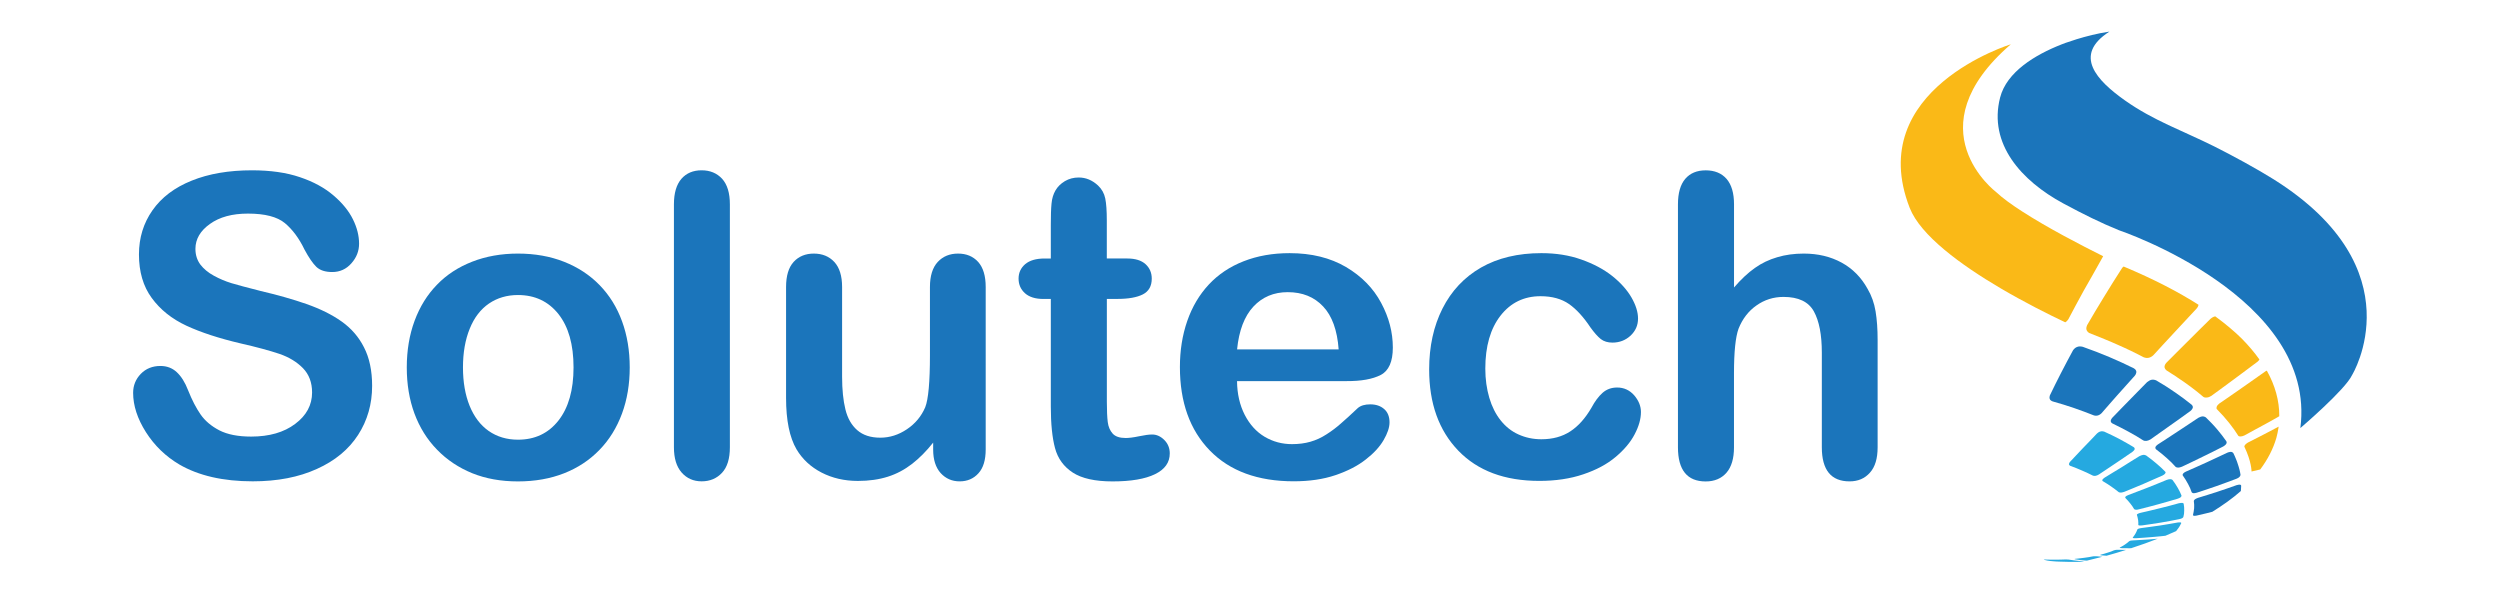
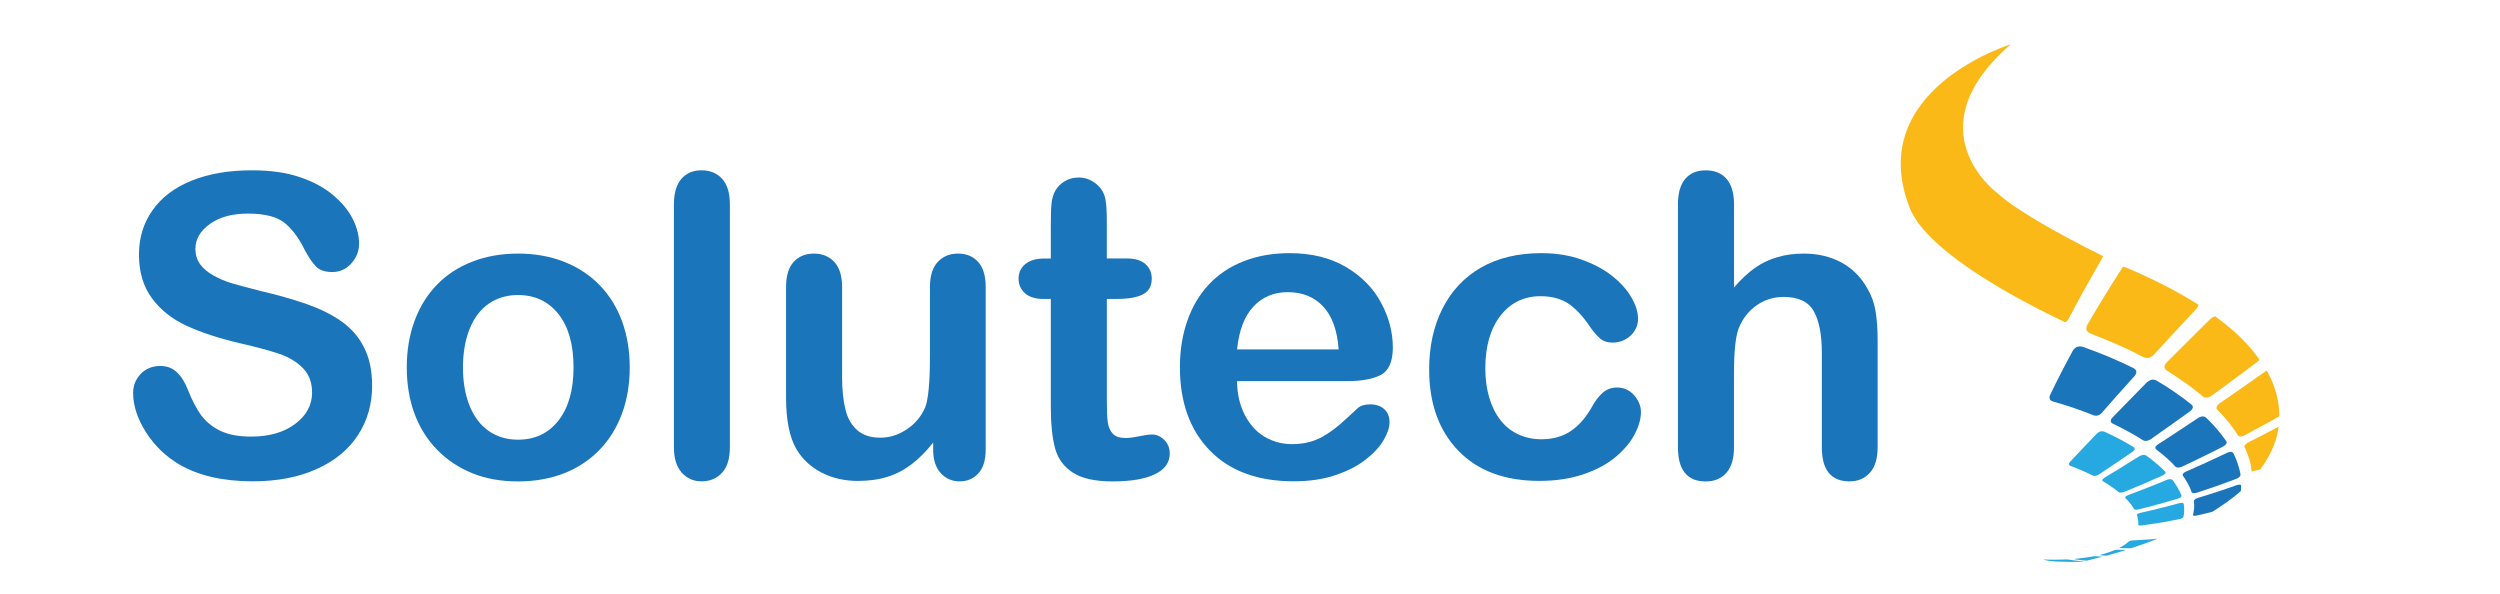
<svg xmlns="http://www.w3.org/2000/svg" version="1.1" id="Layer_1" x="0px" y="0px" viewBox="0 0 635.79 150.94" style="enable-background:new 0 0 635.79 150.94;" xml:space="preserve">
  <style type="text/css">
	.st0{fill:#1B75BB;}
	.st1{fill:#25A9E0;}
	.st2{fill-rule:evenodd;clip-rule:evenodd;fill:#1B75BB;}
	.st3{fill:#FAB917;}
</style>
  <g>
    <path class="st0" d="M569.12,118.04c-0.14-0.48-0.32-0.94-0.52-1.41c-0.18-0.47-0.4-0.94-0.64-1.42L567.7,115   c-0.1-0.05-0.22-0.08-0.35-0.08c-0.12,0-0.27,0.01-0.43,0.06c-0.15,0.02-0.33,0.08-0.53,0.17c-0.87,0.42-1.77,0.84-2.66,1.25   c-0.89,0.42-1.77,0.83-2.64,1.23c-0.87,0.4-1.73,0.79-2.6,1.17c-0.87,0.38-1.73,0.77-2.58,1.14c-0.15,0.07-0.28,0.16-0.41,0.23   l-0.26,0.23l-0.14,0.22l-0.02,0.23l0.01,0.02l0.02,0.02v0.03l0.02,0.02c0.25,0.36,0.5,0.72,0.71,1.07   c0.22,0.36,0.44,0.72,0.62,1.08c0.18,0.34,0.35,0.7,0.52,1.05c0.15,0.36,0.28,0.71,0.4,1.05l0.18,0.16l0.27,0.08   c0.11,0.01,0.23,0,0.37-0.02c0.13-0.02,0.28-0.06,0.48-0.11c0.83-0.27,1.66-0.54,2.49-0.82c0.84-0.28,1.68-0.57,2.52-0.86   c0.82-0.29,1.67-0.6,2.51-0.91c0.85-0.3,1.69-0.62,2.53-0.94c0.17-0.06,0.33-0.15,0.47-0.22c0.13-0.08,0.24-0.17,0.33-0.26   l0.2-0.27l0.07-0.28c-0.07-0.45-0.15-0.9-0.27-1.34C569.42,118.95,569.27,118.5,569.12,118.04" />
    <path class="st0" d="M553.77,109.77c-0.86,0.57-1.71,1.12-2.54,1.67c-0.83,0.55-1.67,1.08-2.48,1.61l-0.31,0.26l-0.2,0.23   l-0.1,0.25l0.02,0.21l0.03,0.07l0.03,0.07l0.05,0.07l0.05,0.06c0.5,0.37,0.97,0.73,1.42,1.11c0.45,0.38,0.88,0.74,1.31,1.12   c0.41,0.37,0.79,0.74,1.19,1.11c0.35,0.37,0.71,0.73,1.05,1.12l0.3,0.15c0.12,0.03,0.24,0.04,0.37,0.04c0.13,0,0.27-0.02,0.43-0.06   c0.17-0.04,0.33-0.09,0.52-0.17c0.87-0.4,1.7-0.82,2.57-1.22c0.87-0.4,1.73-0.83,2.61-1.27c0.87-0.42,1.77-0.87,2.65-1.3   c0.88-0.45,1.78-0.9,2.68-1.36c0.15-0.08,0.28-0.18,0.38-0.26l0.28-0.27l0.15-0.25l0.05-0.27l-0.02-0.06l-0.02-0.07l-0.02-0.07   l-0.02-0.06c-0.35-0.49-0.7-0.99-1.08-1.48c-0.38-0.5-0.8-1.01-1.22-1.51c-0.43-0.52-0.9-1.03-1.37-1.53   c-0.5-0.52-1-1.02-1.53-1.54c-0.12-0.09-0.27-0.16-0.42-0.21c-0.15-0.05-0.3-0.07-0.47-0.06c-0.17,0.01-0.33,0.06-0.52,0.12   c-0.18,0.06-0.38,0.15-0.58,0.27c-0.88,0.59-1.78,1.19-2.66,1.78C555.5,108.63,554.63,109.21,553.77,109.77" />
    <path class="st0" d="M539.23,104.13c-0.71,0.72-1.4,1.43-2.08,2.15l-0.19,0.28l-0.13,0.25l-0.03,0.25l0.03,0.21l0.07,0.12   l0.08,0.11l0.12,0.1l0.13,0.09c0.73,0.35,1.43,0.7,2.13,1.06c0.7,0.35,1.35,0.71,2.02,1.07c0.65,0.36,1.28,0.72,1.9,1.07   c0.62,0.37,1.2,0.73,1.76,1.09c0.14,0.08,0.28,0.12,0.43,0.14c0.14,0.02,0.3,0.02,0.45,0c0.15-0.02,0.31-0.07,0.48-0.13   c0.15-0.06,0.32-0.15,0.5-0.24c0.8-0.58,1.61-1.13,2.43-1.72c0.82-0.58,1.67-1.17,2.5-1.77c0.85-0.6,1.7-1.2,2.57-1.82   c0.86-0.62,1.75-1.25,2.64-1.91l0.29-0.27l0.21-0.29l0.12-0.27l0.01-0.26l-0.04-0.12l-0.05-0.12l-0.08-0.13l-0.1-0.12   c-0.65-0.52-1.32-1.05-2-1.56c-0.72-0.53-1.45-1.05-2.18-1.56c-0.77-0.52-1.53-1.04-2.34-1.56c-0.82-0.52-1.66-1.02-2.52-1.53   c-0.2-0.08-0.4-0.15-0.6-0.17c-0.18-0.03-0.39-0.03-0.57,0.01c-0.2,0.04-0.38,0.1-0.58,0.22c-0.18,0.09-0.37,0.23-0.57,0.38   c-0.79,0.8-1.58,1.61-2.36,2.4c-0.77,0.78-1.52,1.56-2.27,2.32C540.67,102.66,539.94,103.39,539.23,104.13" />
    <path class="st0" d="M530.03,104.69c0.83,0.32,1.65,0.62,2.47,0.95c0.19,0.06,0.37,0.08,0.53,0.08c0.18,0.01,0.33-0.02,0.5-0.07   c0.16-0.04,0.32-0.11,0.47-0.21c0.16-0.09,0.31-0.21,0.47-0.37c0.65-0.73,1.29-1.48,1.96-2.25c0.68-0.77,1.37-1.55,2.06-2.34   c0.72-0.81,1.45-1.62,2.18-2.43c0.73-0.83,1.49-1.67,2.26-2.52c0.08-0.12,0.14-0.22,0.21-0.32l0.11-0.3l0.06-0.28l-0.03-0.26   l-0.08-0.18l-0.12-0.19l-0.18-0.16l-0.22-0.17c-0.98-0.48-1.98-0.96-3.01-1.44c-1.05-0.48-2.11-0.95-3.19-1.41   c-1.09-0.46-2.21-0.91-3.34-1.35c-1.15-0.43-2.31-0.87-3.48-1.28c-0.27-0.07-0.52-0.09-0.75-0.09c-0.24,0-0.45,0.04-0.65,0.13   c-0.21,0.07-0.4,0.17-0.57,0.32c-0.16,0.13-0.33,0.32-0.48,0.52c-0.57,1.03-1.12,2.06-1.64,3.06c-0.53,0.99-1.04,1.97-1.52,2.92   c-0.5,0.95-0.96,1.89-1.42,2.81c-0.44,0.91-0.89,1.81-1.31,2.69l-0.07,0.29l-0.03,0.24l0.02,0.24l0.08,0.21l0.1,0.17l0.17,0.15   l0.2,0.13l0.25,0.11c0.92,0.26,1.85,0.53,2.76,0.81c0.91,0.28,1.8,0.57,2.67,0.87C528.33,104.08,529.18,104.38,530.03,104.69" />
    <path class="st0" d="M569.97,123.52l-0.1-0.19l-0.22-0.08c-0.09-0.01-0.21-0.01-0.33,0.02c-0.14,0.01-0.31,0.06-0.48,0.1   c-0.82,0.3-1.65,0.58-2.48,0.87c-0.82,0.29-1.63,0.56-2.46,0.83c-0.83,0.27-1.66,0.53-2.48,0.79c-0.82,0.26-1.64,0.5-2.46,0.76   c-0.17,0.06-0.31,0.11-0.43,0.18l-0.33,0.19l-0.19,0.21l-0.09,0.2c0.04,0.32,0.08,0.64,0.09,0.95c0.01,0.31,0,0.61-0.01,0.9   c-0.03,0.31-0.07,0.61-0.12,0.89c-0.05,0.29-0.1,0.57-0.17,0.83v0.02v0.02V131l0.08,0.12l0.19,0.05h0.29c0.1,0,0.23-0.03,0.37-0.05   c0.77-0.18,1.54-0.35,2.31-0.54c0.57-0.13,1.12-0.28,1.68-0.42c2.68-1.67,5.15-3.42,7.24-5.27c0-0.06,0.02-0.11,0.03-0.16   C569.93,124.33,569.97,123.93,569.97,123.52" />
    <path class="st1" d="M544.02,129.51c0.82-0.2,1.63-0.41,2.45-0.62c0.8-0.22,1.62-0.44,2.43-0.65c0.81-0.22,1.63-0.45,2.45-0.69   c0.83-0.25,1.65-0.49,2.47-0.72c0.17-0.07,0.32-0.12,0.45-0.18l0.3-0.18l0.18-0.22l0.05-0.21c-0.13-0.33-0.28-0.65-0.43-0.98   c-0.17-0.33-0.33-0.67-0.53-0.99c-0.19-0.33-0.39-0.67-0.62-1.01c-0.23-0.33-0.47-0.67-0.73-1.02l-0.25-0.13l-0.33-0.05   c-0.13,0.01-0.26,0.03-0.42,0.05c-0.15,0.03-0.33,0.09-0.5,0.15c-0.83,0.34-1.67,0.68-2.48,1.02c-0.82,0.32-1.63,0.66-2.45,0.98   c-0.82,0.32-1.62,0.62-2.43,0.93c-0.8,0.3-1.59,0.6-2.37,0.91c-0.16,0.06-0.28,0.13-0.39,0.18l-0.26,0.17l-0.12,0.18l0.01,0.16   v0.01l0.01,0.01v0.02c0.25,0.24,0.47,0.47,0.68,0.72c0.2,0.23,0.42,0.47,0.6,0.72c0.19,0.23,0.37,0.47,0.52,0.7   c0.16,0.25,0.31,0.48,0.45,0.72l0.19,0.08l0.27,0.07c0.1,0,0.22-0.01,0.37-0.03C543.7,129.59,543.85,129.54,544.02,129.51" />
    <path class="st1" d="M545.07,123.08c0.81-0.35,1.62-0.71,2.43-1.07c0.83-0.36,1.63-0.72,2.47-1.08c0.14-0.07,0.27-0.16,0.38-0.23   l0.23-0.22l0.15-0.22v-0.2l-0.02-0.02l-0.02-0.03l-0.02-0.03l-0.02-0.03c-0.33-0.34-0.68-0.68-1.05-1.03   c-0.38-0.34-0.77-0.69-1.17-1.03c-0.4-0.34-0.83-0.69-1.27-1.04c-0.45-0.33-0.9-0.69-1.38-1.03c-0.12-0.05-0.23-0.09-0.37-0.12   c-0.13-0.03-0.27-0.03-0.42-0.01c-0.13,0.02-0.28,0.06-0.45,0.12c-0.15,0.04-0.32,0.13-0.49,0.22c-0.77,0.49-1.54,0.97-2.31,1.43   c-0.75,0.49-1.5,0.95-2.24,1.41c-0.74,0.46-1.46,0.9-2.19,1.33c-0.72,0.43-1.43,0.87-2.12,1.3l-0.27,0.22l-0.2,0.2l-0.07,0.18   l0.02,0.16l0.02,0.03l0.03,0.03l0.03,0.03l0.03,0.02c0.38,0.23,0.77,0.47,1.13,0.69c0.35,0.24,0.71,0.46,1.05,0.7   c0.33,0.23,0.66,0.47,0.97,0.7c0.32,0.23,0.61,0.46,0.91,0.71l0.26,0.08l0.33,0.02c0.11-0.02,0.24-0.03,0.39-0.07   c0.15-0.03,0.3-0.07,0.47-0.14c0.78-0.32,1.57-0.63,2.36-0.97C543.47,123.75,544.27,123.42,545.07,123.08" />
    <path class="st1" d="M537.93,117.89c0.72-0.48,1.45-0.97,2.18-1.47c0.75-0.5,1.48-1.02,2.23-1.53l0.27-0.25l0.19-0.22l0.08-0.22   l-0.02-0.21l-0.03-0.06l-0.05-0.08l-0.07-0.05l-0.07-0.08c-0.56-0.34-1.12-0.67-1.72-1.01c-0.58-0.33-1.2-0.68-1.82-1.01   c-0.63-0.33-1.27-0.66-1.93-0.98c-0.67-0.32-1.35-0.65-2.05-0.96c-0.16-0.05-0.32-0.07-0.47-0.08c-0.15-0.01-0.31,0.01-0.46,0.05   c-0.16,0.03-0.3,0.1-0.46,0.18c-0.13,0.08-0.28,0.19-0.43,0.33c-0.62,0.64-1.23,1.27-1.82,1.91c-0.61,0.62-1.19,1.24-1.77,1.83   c-0.56,0.61-1.12,1.2-1.67,1.77c-0.53,0.56-1.06,1.14-1.59,1.69l-0.17,0.24l-0.08,0.2l-0.03,0.2l0.06,0.15l0.03,0.07l0.07,0.05   l0.08,0.05l0.07,0.06c0.52,0.2,1.03,0.39,1.55,0.59c0.5,0.21,0.99,0.42,1.47,0.62c0.49,0.22,0.97,0.42,1.43,0.64   c0.45,0.22,0.91,0.43,1.35,0.66l0.32,0.06l0.35-0.02c0.13-0.03,0.26-0.07,0.4-0.12c0.14-0.06,0.28-0.14,0.43-0.22   c0.67-0.44,1.35-0.9,2.05-1.37C536.51,118.86,537.23,118.39,537.93,117.89" />
    <path class="st1" d="M530.03,142.75c-0.1,0-0.21,0-0.3-0.01c-0.37-0.03-0.77-0.06-1.13-0.09c-0.38-0.02-0.75-0.07-1.13-0.13   c-0.37-0.05-0.75-0.11-1.12-0.17l-0.27-0.04l-0.27-0.01l-0.27-0.02h-0.28c-0.42,0.02-0.83,0.03-1.27,0.04   c-0.42,0.01-0.85,0.02-1.28,0.02c-0.43,0-0.85,0-1.28-0.01c-0.43-0.01-0.87-0.02-1.31-0.03h-0.14h-0.08l-0.06,0.01l-0.06,0.01   l0.09,0.06c0.24,0.06,0.49,0.1,0.74,0.17c0.26,0.04,0.52,0.09,0.77,0.12c0.26,0.02,0.52,0.07,0.78,0.07   c0.27,0.03,0.52,0.05,0.79,0.06c0.24,0.01,0.48,0.02,0.74,0.03c0.25,0.01,0.52,0.02,0.78,0.02c0.27,0.02,0.53,0.02,0.78,0.02   c0.26,0,0.5,0.02,0.73,0.02c0.4,0.01,0.8,0.01,1.18,0.01c0.39,0,0.78-0.01,1.17-0.01c0.38-0.02,0.77-0.02,1.16-0.03" />
    <path class="st1" d="M533.05,141.47l-0.3-0.01l-0.28,0.01l-0.24,0.03c-0.34,0.08-0.69,0.13-1.04,0.19   c-0.36,0.07-0.72,0.12-1.09,0.16c-0.37,0.06-0.73,0.1-1.12,0.14c-0.38,0.05-0.77,0.08-1.17,0.13h-0.08l-0.07,0.02l-0.03,0.01   l-0.04,0.03l0.04,0.02l0.02,0.01l0.06,0.02l0.1,0.02c0.38,0.07,0.79,0.12,1.19,0.18c0.39,0.04,0.79,0.08,1.21,0.12   c0.17,0.01,0.33,0.03,0.52,0.03c1.32-0.31,2.63-0.64,3.92-0.98c-0.42-0.03-0.84-0.07-1.27-0.12L533.05,141.47z" />
    <path class="st1" d="M538.83,139.82h-0.38l-0.32,0.02l-0.27,0.06l-0.23,0.05c-0.24,0.11-0.52,0.21-0.77,0.32   c-0.27,0.1-0.57,0.19-0.85,0.28c-0.28,0.1-0.57,0.18-0.87,0.27c-0.29,0.08-0.61,0.17-0.91,0.25l-0.12,0.08l0.04,0.03l0.08,0.02   l0.12,0.02l0.17,0.03c0.4,0.03,0.8,0.05,1.22,0.08c1.68-0.46,3.31-0.96,4.93-1.47c-0.02,0-0.02-0.01-0.03-0.01   C540.02,139.83,539.42,139.83,538.83,139.82" />
    <path class="st1" d="M544.75,137.3c-0.7,0.03-1.4,0.08-2.1,0.12c-0.14,0.01-0.28,0.02-0.4,0.03l-0.33,0.03l-0.25,0.07l-0.19,0.1   c-0.16,0.14-0.34,0.28-0.51,0.43c-0.18,0.13-0.38,0.27-0.57,0.41c-0.2,0.13-0.41,0.26-0.63,0.39c-0.2,0.12-0.42,0.24-0.65,0.37   l-0.03,0.01v0.02l-0.02,0.02l0.02,0.02l0.05,0.03l0.1,0.02l0.18,0.03l0.24,0.01c0.62,0.01,1.26,0.02,1.87,0.02   c0.15,0,0.3-0.01,0.45-0.01c2.35-0.77,4.61-1.57,6.78-2.42c-0.64,0.06-1.29,0.12-1.95,0.17   C546.14,137.22,545.45,137.27,544.75,137.3" />
-     <path class="st1" d="M554.36,133.75c0.12-0.22,0.25-0.47,0.37-0.72v-0.01v-0.02V133l-0.02-0.03l-0.06-0.08l-0.19-0.04h-0.26   c-0.11,0.02-0.23,0.02-0.37,0.03c-0.75,0.14-1.5,0.28-2.28,0.4c-0.75,0.12-1.51,0.26-2.27,0.37c-0.77,0.11-1.52,0.22-2.29,0.32   c-0.76,0.11-1.52,0.21-2.3,0.31c-0.17,0.01-0.31,0.03-0.43,0.07l-0.34,0.08l-0.22,0.1l-0.14,0.12c-0.06,0.18-0.14,0.36-0.21,0.53   c-0.08,0.18-0.17,0.36-0.27,0.53c-0.1,0.17-0.2,0.33-0.32,0.5c-0.12,0.17-0.23,0.33-0.37,0.5v0.01v0.01v0.02v0.02l0.08,0.06   l0.16,0.03l0.23,0.02h0.32c0.72-0.03,1.42-0.09,2.13-0.14c0.71-0.05,1.41-0.11,2.12-0.17c0.7-0.06,1.4-0.13,2.1-0.19   c0.4-0.04,0.79-0.1,1.17-0.13c0.92-0.39,1.83-0.78,2.72-1.18c0.17-0.21,0.32-0.41,0.47-0.62   C554.08,134.22,554.22,133.99,554.36,133.75" />
    <path class="st1" d="M555.46,128.99c-0.02-0.29-0.06-0.59-0.12-0.9l-0.13-0.13l-0.24-0.07c-0.11,0-0.22,0-0.36,0.02   c-0.13,0.01-0.29,0.03-0.47,0.07c-0.81,0.23-1.62,0.44-2.43,0.66c-0.82,0.21-1.63,0.42-2.44,0.62c-0.81,0.21-1.62,0.41-2.43,0.59   c-0.8,0.19-1.61,0.37-2.42,0.56c-0.16,0.03-0.3,0.08-0.43,0.12l-0.3,0.14l-0.2,0.13l-0.05,0.15c0.07,0.23,0.16,0.44,0.19,0.67   c0.06,0.22,0.11,0.42,0.13,0.64c0.03,0.22,0.05,0.42,0.05,0.62c0,0.2,0,0.4,0,0.59v0.02l-0.02,0.01v0.01l0.11,0.08l0.21,0.05h0.31   c0.13,0,0.25-0.02,0.41-0.03c0.78-0.1,1.57-0.22,2.33-0.34c0.79-0.11,1.55-0.23,2.33-0.36c0.78-0.12,1.55-0.27,2.32-0.41   c0.77-0.14,1.54-0.3,2.31-0.45c0.16-0.04,0.32-0.07,0.44-0.11l0.33-0.12l0.25-0.17l0.12-0.16c0.07-0.27,0.13-0.53,0.17-0.79   c0.03-0.28,0.05-0.56,0.05-0.84C555.48,129.56,555.48,129.29,555.46,128.99" />
-     <path class="st2" d="M536.46,8.04c-9.38,6-3.18,12.45,3.95,17.5c7.29,5.15,14.57,7.64,22.72,11.7c4.5,2.25,10.92,5.74,15.12,8.38   c36.39,22.85,19.94,49.73,19.94,49.73c-1.73,3.77-13.17,13.51-13.17,13.51c4.31-33.39-46.12-50.3-46.12-50.3   c-4.67-1.89-9.03-4.06-14.2-6.84c-10.64-5.75-19.06-15.13-16.04-26.91c1.67-6.52,8.91-10.88,15.61-13.51   C524.27,11.27,530.47,8.89,536.46,8.04" />
    <path class="st3" d="M514.19,53.72c-2.67-1.72-4.98-3.4-6.55-4.88c0,0-21.23-15.98,3.75-37.58c0,0-37.45,11.5-25.73,41.59   c2.75,7.04,13.04,14.53,23.13,20.47c6.11,3.59,12.16,6.63,16.42,8.64c0.1-0.05,0.2-0.09,0.28-0.17c0.18-0.17,0.36-0.36,0.52-0.59   c0.6-1.18,1.24-2.38,1.9-3.58c0.65-1.23,1.33-2.47,2.03-3.73c0.72-1.28,1.45-2.58,2.21-3.88c0.54-0.96,1.77-3.16,2.72-4.85   C529.36,62.42,520.71,57.94,514.19,53.72" />
    <path class="st3" d="M579.44,108.87c0.02-0.13,0.03-0.26,0.05-0.37c-0.76,0.41-1.53,0.81-2.28,1.21c-0.93,0.49-1.86,0.97-2.78,1.44   c-0.92,0.48-1.83,0.94-2.75,1.4c-0.15,0.09-0.3,0.19-0.41,0.28l-0.3,0.29l-0.17,0.28l-0.03,0.18c1.87,3.87,1.83,6.33,1.83,6.33   l2.21-0.52c1.9-2.54,3.29-5.22,4.1-8.01c0-0.03,0.02-0.06,0.02-0.08C579.16,110.49,579.31,109.68,579.44,108.87" />
    <path class="st3" d="M569.74,111c0.13,0,0.28-0.01,0.46-0.05c0.17-0.05,0.36-0.12,0.55-0.19c0.92-0.5,1.85-1,2.76-1.51   c0.95-0.5,1.89-1.02,2.83-1.53c0.94-0.53,1.9-1.06,2.85-1.59c0.14-0.1,0.32-0.18,0.47-0.28c0.02-3.94-1.06-7.82-3.17-11.59   c-0.12,0.05-0.22,0.08-0.33,0.16c-1.02,0.72-2.02,1.45-3.05,2.15c-0.98,0.7-1.96,1.4-2.95,2.07c-0.97,0.68-1.95,1.35-2.9,2.02   c-0.97,0.67-1.92,1.31-2.85,1.96c-0.13,0.1-0.24,0.21-0.34,0.32l-0.23,0.28l-0.12,0.29l-0.02,0.28v0.11l0.04,0.11   c2.45,2.47,4.23,4.79,5.51,6.84l0.1,0.07C569.47,110.97,569.58,111,569.74,111" />
    <path class="st3" d="M561.23,101.1c0.17-0.02,0.37-0.05,0.56-0.12c0.18-0.07,0.38-0.17,0.6-0.31c0.93-0.68,1.88-1.37,2.83-2.07   c0.97-0.71,1.93-1.42,2.91-2.14c0.98-0.73,1.97-1.47,2.97-2.21c1-0.75,2.01-1.5,3.04-2.27c0.12-0.11,0.24-0.23,0.32-0.33   c0.06-0.07,0.12-0.14,0.15-0.22c-1.28-1.82-2.81-3.61-4.55-5.37c-1.86-1.83-4.1-3.71-6.68-5.6c-0.17,0.03-0.34,0.07-0.5,0.15   c-0.23,0.11-0.47,0.26-0.7,0.46c-1,0.99-1.99,1.96-2.97,2.93c-0.96,0.96-1.92,1.91-2.86,2.85c-0.93,0.92-1.85,1.84-2.76,2.75   c-0.89,0.9-1.78,1.78-2.65,2.66c-0.1,0.12-0.18,0.23-0.25,0.33c-0.06,0.12-0.11,0.21-0.15,0.32l-0.07,0.29l0.02,0.28l0.07,0.18   l0.09,0.18l0.15,0.18l0.18,0.18c0.38,0.23,0.75,0.47,1.12,0.72c0.46,0.29,0.92,0.58,1.37,0.87c0.02,0.02,0.06,0.03,0.08,0.07   c0.04,0.03,0.07,0.05,0.11,0.08c2.56,1.68,4.79,3.37,6.71,5.01c0.12,0.06,0.22,0.11,0.33,0.14   C560.88,101.1,561.06,101.11,561.23,101.1" />
    <path class="st3" d="M538.72,87.75c1.13,0.49,2.23,1.01,3.3,1.52c1.07,0.52,2.12,1.04,3.13,1.58c0.22,0.09,0.45,0.14,0.67,0.17   c0.22,0.02,0.43,0.01,0.63-0.03c0.22-0.05,0.42-0.12,0.61-0.23c0.21-0.11,0.4-0.26,0.59-0.44c0.85-0.92,1.72-1.86,2.58-2.81   c0.89-0.95,1.78-1.92,2.7-2.91c0.9-0.98,1.83-1.99,2.78-2.99c0.97-1.03,1.93-2.06,2.9-3.11c0.12-0.12,0.19-0.25,0.27-0.36   c0.07-0.13,0.12-0.24,0.17-0.36c0.03-0.09,0.05-0.18,0.07-0.27c-5.1-3.25-11.34-6.5-19.04-9.73c-0.13,0.11-0.26,0.2-0.37,0.34   c-0.84,1.29-1.66,2.57-2.45,3.85c-0.79,1.26-1.55,2.5-2.29,3.71c-0.75,1.21-1.47,2.41-2.17,3.58c-0.7,1.16-1.37,2.32-2.02,3.45   c-0.05,0.12-0.09,0.22-0.12,0.35c-0.03,0.11-0.05,0.22-0.07,0.32v0.29l0.07,0.28l0.14,0.26l0.21,0.24l0.27,0.22   c1.34,0.52,2.63,1.04,3.9,1.56c0.02,0.02,0.05,0.03,0.08,0.04C536.43,86.75,537.59,87.23,538.72,87.75" />
    <path class="st0" d="M86.88,81.76c-2.45-1.74-5.43-3.21-8.93-4.44c-3.49-1.22-7.4-2.32-11.71-3.33c-3.44-0.88-5.92-1.53-7.42-1.99   c-1.49-0.46-2.97-1.08-4.43-1.88c-1.46-0.79-2.6-1.75-3.45-2.86c-0.82-1.12-1.24-2.44-1.24-3.97c0-2.46,1.22-4.58,3.68-6.33   c2.46-1.77,5.68-2.64,9.68-2.64c4.31,0,7.44,0.81,9.39,2.42c1.94,1.62,3.62,3.87,5,6.75c1.09,2.02,2.08,3.47,3,4.37   c0.92,0.88,2.27,1.32,4.05,1.32c1.94,0,3.57-0.74,4.87-2.22c1.31-1.47,1.95-3.14,1.95-4.98c0-2.01-0.51-4.08-1.56-6.2   c-1.04-2.12-2.69-4.16-4.95-6.08c-2.26-1.94-5.1-3.49-8.53-4.64c-3.43-1.17-7.49-1.75-12.19-1.75c-5.88,0-10.99,0.87-15.34,2.63   c-4.36,1.75-7.67,4.26-9.97,7.54c-2.29,3.27-3.44,7-3.44,11.23c0,4.41,1.07,8.1,3.25,11.07c2.17,2.97,5.12,5.33,8.82,7.05   c3.71,1.72,8.31,3.22,13.81,4.51c4.1,0.93,7.38,1.83,9.83,2.65c2.46,0.84,4.45,2.06,5.99,3.63c1.55,1.59,2.33,3.66,2.33,6.19   c0,3.2-1.44,5.86-4.31,8c-2.85,2.15-6.6,3.22-11.19,3.22c-3.33,0-6.03-0.53-8.09-1.59c-2.05-1.07-3.64-2.41-4.78-4.06   c-1.12-1.62-2.18-3.66-3.15-6.1c-0.79-2.06-1.77-3.59-2.9-4.64c-1.14-1.05-2.51-1.57-4.16-1.57c-2.01,0-3.69,0.68-4.98,2.01   c-1.3,1.35-1.95,2.96-1.95,4.82c0,3.24,1.08,6.57,3.25,10c2.19,3.43,5.01,6.16,8.49,8.22c4.9,2.85,11.13,4.29,18.67,4.29   c6.3,0,11.74-1.06,16.34-3.16c4.6-2.07,8.08-4.96,10.46-8.64c2.38-3.69,3.57-7.85,3.57-12.47c0-3.87-0.69-7.13-2.06-9.79   C91.25,85.71,89.34,83.5,86.88,81.76" />
    <path class="st0" d="M152.5,72.52c-2.51-2.58-5.52-4.55-9.03-5.94c-3.52-1.39-7.43-2.09-11.74-2.09c-4.24,0-8.13,0.69-11.64,2.06   c-3.51,1.37-6.51,3.31-8.97,5.87c-2.47,2.53-4.36,5.59-5.69,9.18c-1.32,3.58-1.98,7.53-1.98,11.84c0,4.28,0.65,8.19,1.95,11.72   c1.31,3.53,3.21,6.6,5.74,9.19c2.51,2.6,5.5,4.58,8.94,5.99c3.44,1.39,7.32,2.09,11.64,2.09c4.35,0,8.26-0.7,11.74-2.07   c3.48-1.37,6.47-3.34,8.98-5.93c2.5-2.56,4.41-5.65,5.74-9.24c1.32-3.58,1.97-7.49,1.97-11.74c0-4.27-0.65-8.18-1.95-11.73   C156.9,78.15,155.01,75.11,152.5,72.52 M142.04,106.93c-2.56,3.26-5.99,4.89-10.31,4.89c-2.85,0-5.33-0.75-7.44-2.21   c-2.11-1.48-3.72-3.61-4.86-6.4c-1.12-2.78-1.69-6.04-1.69-9.77c0-3.75,0.57-7.03,1.72-9.85c1.14-2.83,2.78-4.95,4.9-6.4   c2.12-1.44,4.58-2.16,7.36-2.16c4.31,0,7.75,1.62,10.31,4.85c2.55,3.23,3.83,7.74,3.83,13.56   C145.86,99.19,144.58,103.68,142.04,106.93" />
    <path class="st0" d="M178.43,43.31c-2.15,0-3.87,0.72-5.14,2.17c-1.26,1.47-1.9,3.62-1.9,6.48v61.79c0,2.79,0.65,4.92,1.96,6.42   c1.3,1.48,3,2.24,5.08,2.24c2.12,0,3.85-0.73,5.19-2.17c1.34-1.44,2-3.6,2-6.49V51.97c0-2.89-0.66-5.05-1.97-6.5   C182.32,44.03,180.58,43.31,178.43,43.31" />
    <path class="st0" d="M243.65,64.49c-2.12,0-3.85,0.71-5.17,2.13c-1.32,1.43-1.98,3.56-1.98,6.38v17.32c0,6.82-0.4,11.23-1.2,13.25   c-0.98,2.3-2.53,4.16-4.65,5.59c-2.12,1.43-4.38,2.15-6.78,2.15c-2.47,0-4.43-0.65-5.87-1.92c-1.45-1.27-2.45-3.02-3-5.28   c-0.55-2.23-0.84-5-0.84-8.31V73c0-2.82-0.66-4.95-1.98-6.38c-1.32-1.42-3.06-2.13-5.22-2.13c-2.11,0-3.83,0.71-5.12,2.11   c-1.29,1.42-1.93,3.55-1.93,6.4v28.21c0,5.68,0.89,10.03,2.66,13.06c1.49,2.51,3.61,4.48,6.34,5.9c2.74,1.42,5.83,2.14,9.27,2.14   c2.85,0,5.39-0.37,7.62-1.08c2.22-0.7,4.27-1.8,6.16-3.26c1.87-1.45,3.66-3.26,5.36-5.41v1.81c0,2.53,0.64,4.52,1.9,5.94   c1.28,1.39,2.88,2.11,4.83,2.11c1.95,0,3.55-0.68,4.78-2.05c1.24-1.35,1.85-3.38,1.85-6.1V73c0-2.85-0.65-4.98-1.93-6.4   C247.47,65.2,245.78,64.49,243.65,64.49" />
    <path class="st0" d="M293.01,110.5c-0.79,0-1.91,0.15-3.34,0.45c-1.42,0.3-2.55,0.44-3.39,0.44c-1.53,0-2.63-0.37-3.31-1.12   c-0.67-0.75-1.1-1.72-1.25-2.93c-0.15-1.19-0.23-2.92-0.23-5.14V76.02h2.66c2.82,0,4.98-0.38,6.49-1.15   c1.51-0.77,2.27-2.11,2.27-4.01c0-1.5-0.53-2.72-1.59-3.69c-1.07-0.95-2.6-1.43-4.62-1.43h-5.22v-9.7c0-2.41-0.13-4.25-0.39-5.55   c-0.27-1.31-0.88-2.41-1.85-3.32c-1.47-1.36-3.1-2.03-4.91-2.03c-1.29,0-2.45,0.31-3.5,0.92c-1.04,0.62-1.84,1.4-2.4,2.36   c-0.55,0.94-0.9,2.07-1.01,3.37c-0.13,1.32-0.18,3.11-0.18,5.4v8.55h-1.57c-2.16,0-3.8,0.48-4.94,1.43   c-1.12,0.97-1.69,2.19-1.69,3.69c0,1.5,0.54,2.71,1.61,3.7c1.09,0.97,2.65,1.47,4.7,1.47h1.89v27.34c0,4.43,0.36,7.96,1.07,10.59   c0.71,2.66,2.22,4.72,4.51,6.22c2.29,1.49,5.66,2.25,10.12,2.25c4.7,0,8.3-0.62,10.8-1.84c2.5-1.22,3.75-2.97,3.75-5.27   c0-1.36-0.46-2.48-1.37-3.41C295.19,110.98,294.16,110.5,293.01,110.5" />
    <path class="st0" d="M351.14,95.36c2.05-1.06,3.08-3.39,3.08-6.97c0-3.86-0.98-7.66-2.98-11.38c-1.98-3.71-4.96-6.76-8.94-9.11   c-4-2.34-8.75-3.52-14.33-3.52c-4.28,0-8.17,0.68-11.69,2.06c-3.51,1.37-6.46,3.35-8.86,5.92c-2.4,2.58-4.23,5.66-5.48,9.26   c-1.25,3.61-1.87,7.5-1.87,11.72c0,8.94,2.53,16.01,7.61,21.23c5.07,5.21,12.19,7.83,21.34,7.83c4,0,7.53-0.52,10.63-1.57   c3.07-1.05,5.62-2.35,7.65-3.95c2.04-1.57,3.57-3.23,4.57-4.95c1-1.72,1.51-3.22,1.51-4.51c0-1.45-0.45-2.6-1.36-3.39   c-0.91-0.8-2.09-1.2-3.55-1.2c-1.36,0-2.41,0.31-3.14,0.93c-1.77,1.67-3.22,3-4.33,3.95c-1.11,0.99-2.33,1.91-3.65,2.75   c-1.32,0.86-2.68,1.48-4.09,1.88c-1.42,0.41-2.98,0.61-4.68,0.61c-2.54,0-4.86-0.63-6.97-1.88c-2.11-1.26-3.79-3.12-5.06-5.58   c-1.26-2.47-1.92-5.33-1.95-8.57h27.86C346.19,96.94,349.08,96.42,351.14,95.36 M314.61,88.85c0.48-4.8,1.87-8.43,4.14-10.87   c2.28-2.45,5.19-3.68,8.74-3.68c3.73,0,6.73,1.21,9,3.63c2.28,2.41,3.6,6.06,3.95,10.92H314.61z" />
    <path class="st0" d="M411.26,98.55c-1.46,0-2.71,0.47-3.71,1.36c-1.02,0.91-1.95,2.16-2.81,3.77c-1.57,2.7-3.37,4.72-5.41,6.04   c-2.03,1.32-4.46,1.99-7.33,1.99c-2.13,0-4.06-0.42-5.84-1.23c-1.78-0.8-3.28-2.01-4.54-3.6c-1.25-1.58-2.21-3.49-2.87-5.73   c-0.66-2.26-1.01-4.71-1.01-7.39c0-5.7,1.3-10.2,3.88-13.5c2.56-3.28,5.96-4.93,10.17-4.93c2.92,0,5.33,0.67,7.24,1.99   c1.88,1.32,3.7,3.31,5.45,5.95c0.97,1.35,1.86,2.34,2.63,2.96c0.79,0.6,1.77,0.9,2.96,0.9c1.8,0,3.34-0.6,4.61-1.77   c1.26-1.19,1.9-2.63,1.9-4.34c0-1.67-0.57-3.46-1.69-5.4c-1.14-1.94-2.77-3.76-4.91-5.46c-2.14-1.69-4.76-3.08-7.83-4.16   c-3.07-1.09-6.45-1.62-10.15-1.62c-5.94,0-11.06,1.22-15.34,3.66c-4.28,2.46-7.54,5.94-9.81,10.43c-2.26,4.48-3.39,9.64-3.39,15.49   c0,8.64,2.46,15.5,7.41,20.65c4.94,5.12,11.8,7.69,20.61,7.69c4.13,0,7.86-0.55,11.16-1.67c3.31-1.11,6.05-2.57,8.23-4.41   c2.17-1.82,3.8-3.74,4.85-5.77c1.06-2.01,1.6-3.9,1.6-5.68c0-1.49-0.58-2.91-1.72-4.24C414.44,99.22,412.99,98.55,411.26,98.55" />
    <path class="st0" d="M476.99,79.18c-0.35-2.12-1.03-4.01-2.03-5.71c-1.6-2.92-3.81-5.15-6.6-6.68c-2.81-1.53-6.01-2.3-9.63-2.3   c-2.41,0-4.66,0.3-6.73,0.92c-2.09,0.61-4.01,1.52-5.71,2.74c-1.73,1.22-3.49,2.86-5.3,4.96V51.97c0-2.86-0.63-5.01-1.9-6.48   c-1.27-1.45-3.05-2.17-5.3-2.17c-2.23,0-3.96,0.72-5.2,2.16c-1.23,1.44-1.86,3.6-1.86,6.5v61.79c0,5.77,2.36,8.67,7.05,8.67   c2.25,0,4.02-0.76,5.3-2.23c1.27-1.47,1.9-3.63,1.9-6.44V94.92c0-5.43,0.39-9.21,1.16-11.33c1-2.5,2.51-4.48,4.56-5.91   c2.03-1.44,4.32-2.17,6.88-2.17c3.78,0,6.35,1.22,7.71,3.67c1.36,2.46,2.03,5.96,2.03,10.51v24.06c0,5.77,2.35,8.67,7.04,8.67   c2.17,0,3.88-0.73,5.19-2.21c1.32-1.46,1.96-3.61,1.96-6.46V86.46C477.51,83.72,477.34,81.29,476.99,79.18" />
  </g>
</svg>